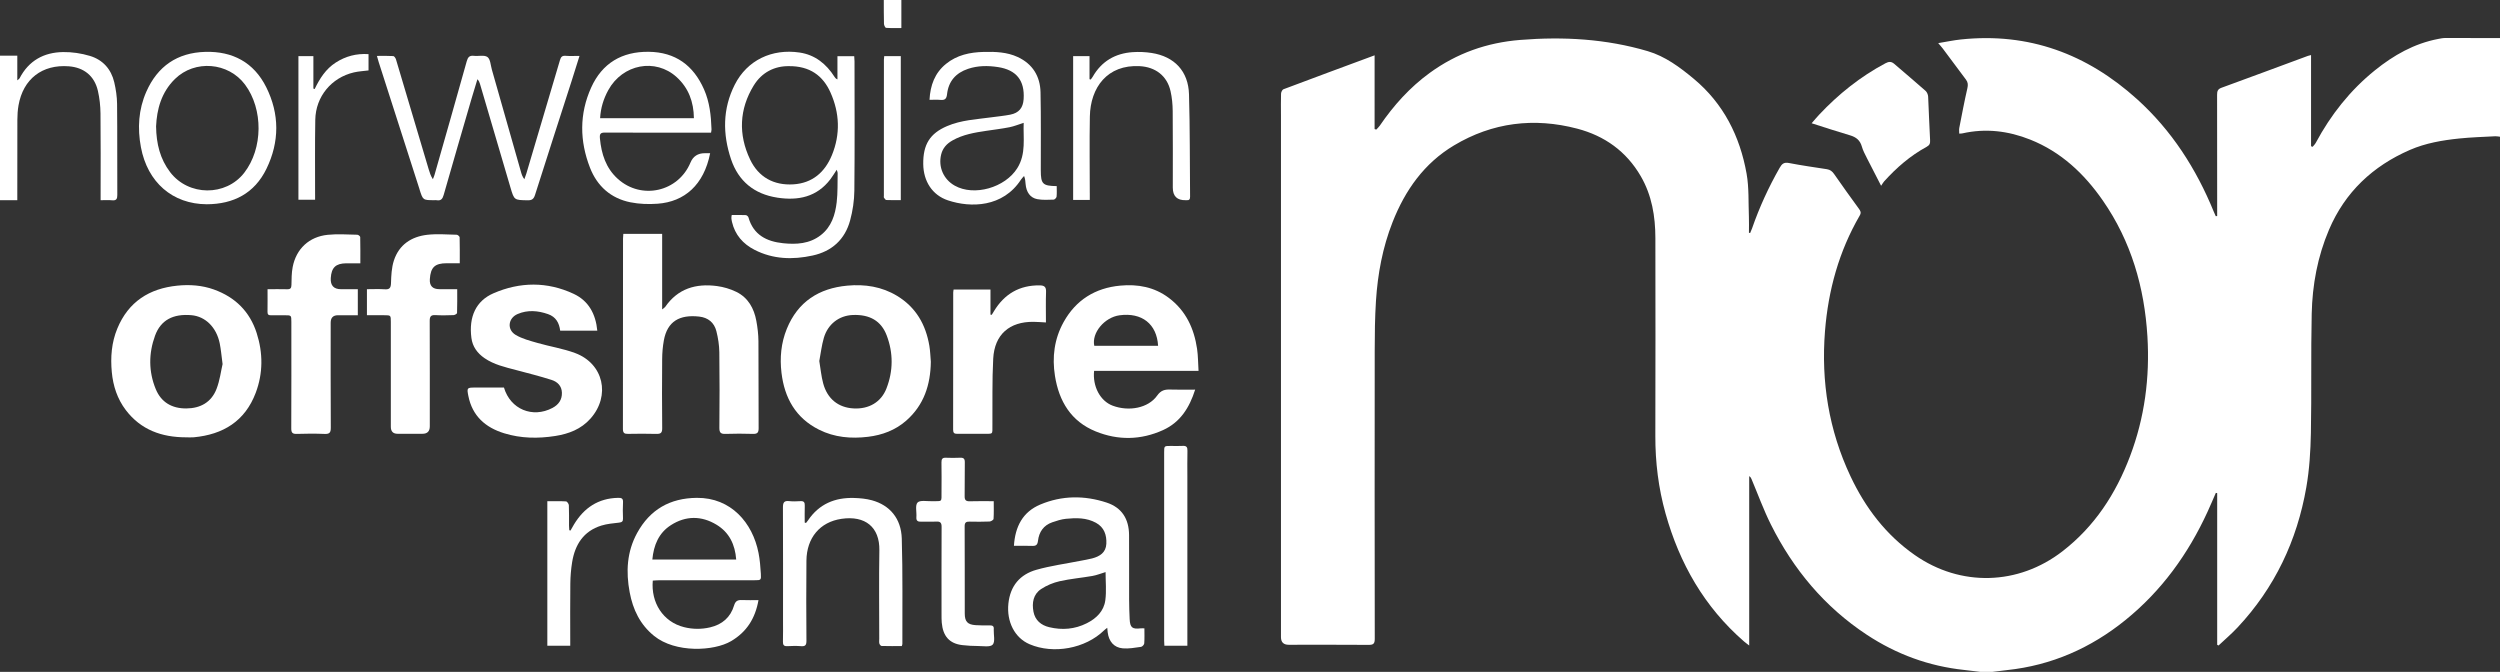
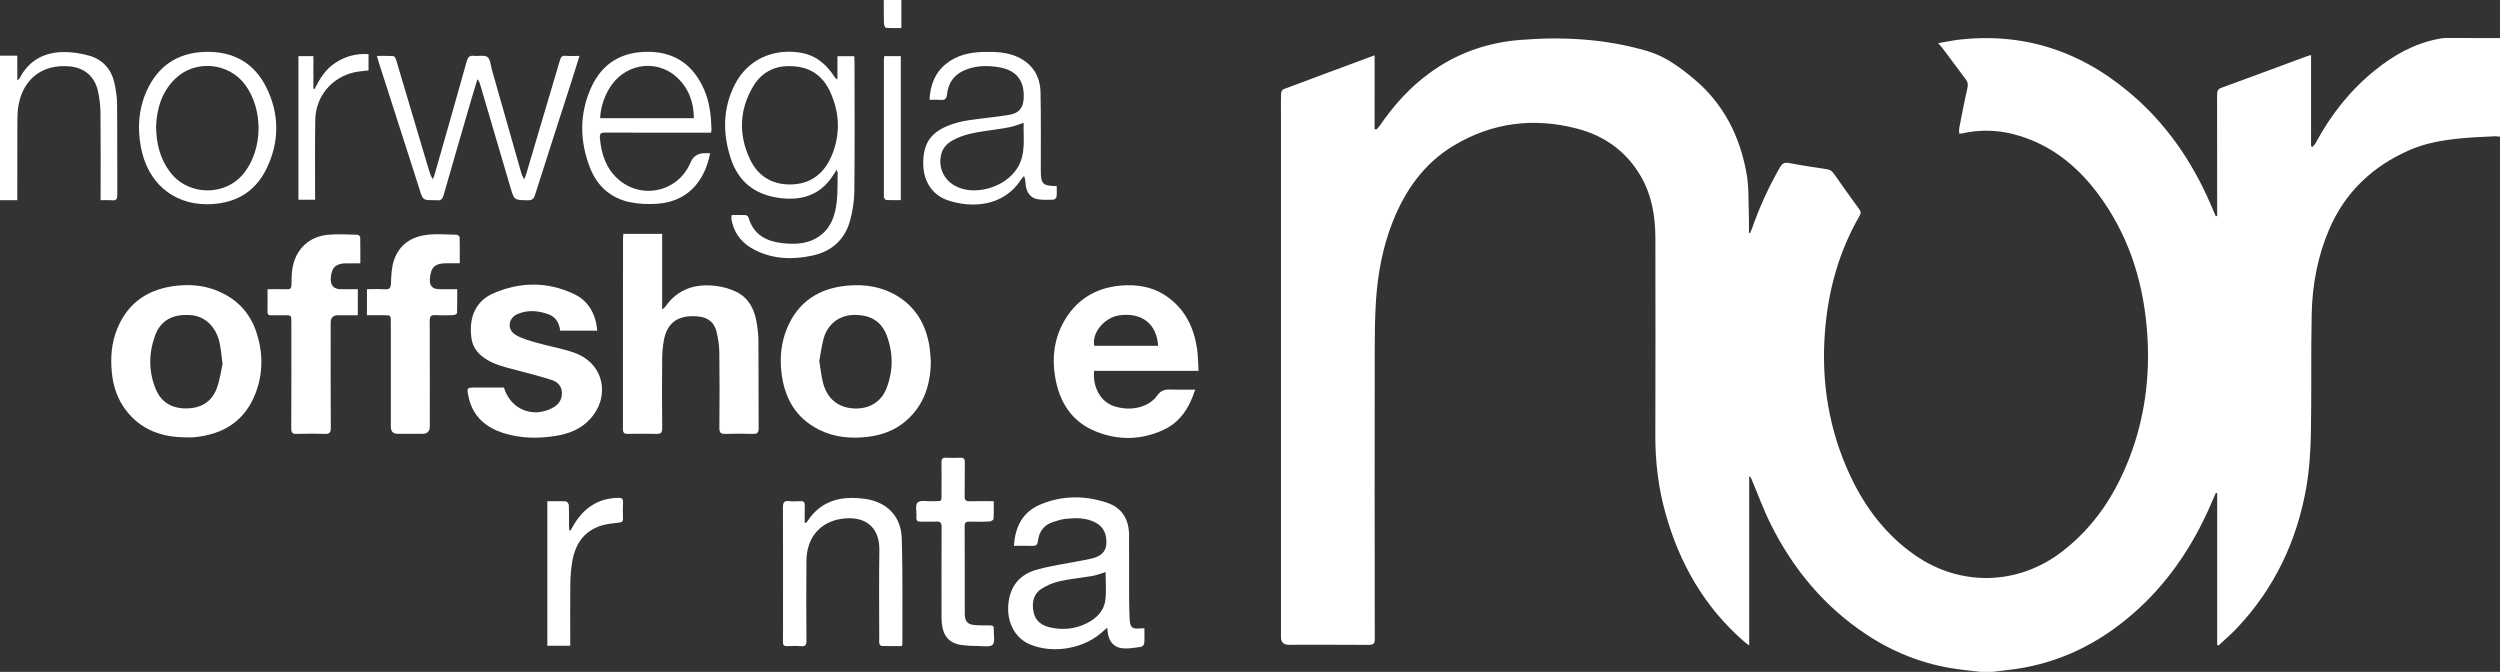
<svg xmlns="http://www.w3.org/2000/svg" id="Layer_2" data-name="Layer 2" viewBox="0 0 2560 688">
  <rect x="0" y="0" width="2560" height="688" fill="#333333" stroke="none" />
  <defs>
    <style> .cls-1 { fill: #fff; stroke-width: 0px; } </style>
  </defs>
  <g id="Layer_1-2" data-name="Layer 1">
    <g>
      <path class="cls-1" d="m2504.04,38.9c-2.47,0-4.97.52-7.42.99-24.52,4.72-45.54,16.65-64.68,32.09-25.38,20.46-45.19,45.57-60.58,74.24-.81,1.52-2.15,2.75-3.24,4.12-.54-.21-1.08-.41-1.61-.62V56.37c-1.69.45-2.5.59-3.25.87-29.52,10.91-59.01,21.89-88.58,32.67-3.8,1.38-4.38,3.66-4.38,7.18.1,39.17.07,78.33.08,117.5,0,2.21,0,4.41,0,6.62-.48.06-.96.13-1.44.19-.7-1.59-1.45-3.16-2.1-4.76-17.96-43.92-43.03-83.04-78.43-115.03-51.34-46.39-110.99-68.57-180.57-61.19-7.47.79-14.85,2.38-23.12,3.74,2.06,2.42,3.42,3.87,4.6,5.45,7.98,10.65,15.92,21.34,23.89,32,2.04,2.72,2.17,5.37,1.37,8.82-3.09,13.46-5.65,27.04-8.29,40.59-.35,1.81-.05,3.76-.05,5.82,1.53-.11,2.38-.06,3.17-.24,23.88-5.42,47.09-2.59,69.57,6.37,31.57,12.59,55.24,34.89,74.32,62.38,29.03,41.83,42.61,88.95,45.66,139.22,2.55,42.02-2.83,83.12-17.83,122.69-14.56,38.43-36.21,71.79-69.15,97.26-45.28,35-104.34,36.6-151.23,3.85-29.63-20.69-50.68-48.46-65.89-80.78-22.13-47.02-30.16-96.7-26.07-148.35,3.33-42.05,14.31-81.91,35.61-118.58,1.78-3.07.69-4.73-.97-7.02-8.51-11.72-17.02-23.45-25.24-35.36-1.97-2.85-4.09-4.5-7.46-5.02-12.98-1.99-26-3.83-38.89-6.34-5-.97-7.14.84-9.39,4.79-11.34,19.88-20.84,40.57-28.34,62.19-.56,1.6-1.29,3.15-1.95,4.72l-1.24-.28c0-5.43.18-10.86-.04-16.28-.6-14.77.21-29.81-2.37-44.24-6.83-38.3-23.57-71.7-54.01-97.06-14.25-11.87-29.29-23.08-47.26-28.38-42.67-12.6-86.32-15.05-130.58-11.49-34.11,2.75-64.85,13.59-92.53,33.7-20.5,14.9-37.06,33.37-51.27,54.15-1,1.47-2.39,2.67-3.59,3.99-.56-.2-1.12-.39-1.68-.59V56.65c-31.89,11.82-62.65,23.17-93.33,34.74-1.26.48-2.43,2.97-2.48,4.57-.25,7.32-.07,14.66-.07,21.99,0,178.16,0,356.32,0,534.48q0,7.81,7.92,7.82c27.33,0,54.67-.11,82,.1,4.85.04,6.13-1.42,6.12-6.22-.14-98.33-.16-196.66-.05-294.99.02-16.99.19-34.01,1.28-50.95,1.78-27.69,6.8-54.81,17.04-80.79,12.87-32.67,32.35-60.25,62.87-78.49,39.44-23.58,81.93-28.76,126.15-17.17,27.99,7.34,50.28,23.18,65.08,48.66,11.4,19.64,14.95,41.13,14.98,63.4.07,67.5.17,135-.04,202.49-.08,27.02,3.18,53.55,10.44,79.5,14.32,51.22,39.77,95.75,80.27,130.99,1.41,1.23,2.95,2.31,5.4,4.22v-173.42c1.34.8,1.85,1.76,2.27,2.75,6.61,15.63,12.39,31.68,19.97,46.83,23.02,45.99,55.03,84.4,98.28,112.88,30.3,19.95,63.44,32.13,99.58,35.98,5.59.6,11.17,1.33,16.75,1.99h12c5.08-.62,10.15-1.3,15.23-1.84,45.54-4.86,85.68-22.52,121.13-51.19,37.13-30.03,64.28-67.69,84.11-110.87,2.95-6.41,5.68-12.92,8.51-19.39.46.07.92.14,1.38.22v155.31c.46.25.92.51,1.37.76,6.48-6.1,13.29-11.89,19.37-18.37,38.16-40.66,61.05-89.06,70.54-143.66,3.18-18.26,4.32-37.03,4.68-55.6.79-40.65-.06-81.33.83-121.97.64-29.64,5.99-58.64,17.7-86.14,16.43-38.58,44.88-65.25,82.92-81.78,15.96-6.94,33.19-9.89,50.45-11.67,12.24-1.26,24.57-1.62,36.86-2.29,1.62-.09,3.27.3,4.91.47V39c-18.65-.05-37.31-.14-55.96-.1Z" />
      <path class="cls-1" d="m120.12,199.38c-.17-30.99.09-61.98-.23-92.96-.08-7.42-1.21-14.96-2.9-22.2-3.16-13.49-11.78-23.02-24.91-26.97-8.77-2.64-18.28-4.07-27.43-3.94-19.72.27-35.24,8.76-44.6,26.87-.25.48-.84.79-2.33,2.11v-25.28H0v148h17.72c0-3.01,0-5.15,0-7.28,0-24.99-.06-49.98.06-74.97.02-4.98.33-10.02,1.19-14.92,4.72-26.99,24.26-42.06,51.51-39.95,15.44,1.19,26.24,9.86,29.75,25.09,1.74,7.55,2.58,15.46,2.67,23.22.31,27.49.12,54.98.12,82.47,0,1.93,0,3.87,0,6.34,4.38,0,8.04-.3,11.63.08,4.61.48,5.5-1.46,5.48-5.69Z" />
      <path class="cls-1" d="m907.32,28.51c5.05.38,10.14.19,15.68.19V0h-18c.03,8.15-.04,16.3.19,24.45.04,1.44,1.29,4,2.13,4.07Z" />
      <path class="cls-1" d="m672.11,444.3c4.41.12,6.03-1.02,5.98-5.8-.25-23.66-.23-47.33-.03-71,.05-6.3.59-12.67,1.71-18.86,3.57-19.76,16.3-26.68,36.24-24.46,9.02,1,15.32,6.12,17.54,14.84,1.78,7.03,2.94,14.41,3.04,21.65.36,25.83.26,51.67.04,77.5-.04,4.91,1.53,6.31,6.27,6.14,9.32-.32,18.67-.31,27.99-.01,4.52.14,5.98-1.18,5.94-5.86-.2-29.66.04-59.33-.19-89-.05-6.96-.89-13.99-2.15-20.85-2.37-12.86-8.4-23.79-20.51-29.73-6.14-3.01-13.09-5.05-19.88-5.95-21.48-2.85-39.98,2.57-52.94,21.34-.49.71-1.37,1.15-3.11,2.58v-77.35h-39.77c-.12,1.87-.3,3.34-.3,4.8-.02,65,.02,130-.11,195,0,4.14,1.52,5.07,5.25,5,9.66-.18,19.34-.23,29,.03Z" />
      <path class="cls-1" d="m1227.3,379.74c-.5-7.99-.44-15.32-1.49-22.49-3.09-20.98-11.51-39.15-28.99-52.26-14.85-11.14-31.83-14.19-49.7-12.51-25.59,2.39-45.36,14.63-57.96,37.29-9.58,17.23-11.94,35.95-8.87,55.21,4.13,25.96,16.43,46.52,41.71,56.79,22.97,9.33,46.24,8.92,68.92-1.34,17.64-7.98,27.03-22.87,32.92-41.45-8.86,0-17.14.22-25.4-.08-5.72-.2-9.66.76-13.53,6.21-9.15,12.88-29,16.5-45.55,10.3-12.87-4.82-20.67-19.9-19-35.67h106.95Zm-80.9-56.88c22.78-3.11,38.21,8.83,39.49,31.22h-65.35c-2.86-13.18,10.42-29.11,25.87-31.22Z" />
      <path class="cls-1" d="m951.66,354.09c-3.67-21.73-13.74-39.42-33.03-51.11-15.76-9.55-33.09-12.13-50.99-10.48-29.02,2.68-50.6,16.44-61.91,44.15-5.92,14.51-7.32,29.72-5.47,45.15,3.08,25.74,14.5,46.22,38.44,58.2,15.88,7.95,32.88,9.38,50.21,7.28,14.49-1.76,27.86-6.73,39.01-16.48,18.22-15.95,24.93-36.75,25.27-60.31-.48-5.46-.6-10.99-1.51-16.38Zm-43.87,43.56c-5.49,14.17-18.07,21.44-33.72,20.58-15.61-.85-26.83-9.74-31.13-25.63-1.98-7.32-2.65-15-3.98-22.92,1.49-7.83,2.4-15.98,4.66-23.72,4.15-14.16,15.63-22.82,29.59-23.4,17.34-.71,29.13,5.99,34.8,21,6.77,17.92,6.7,36.21-.23,54.09Z" />
      <path class="cls-1" d="m219.08,296.46c-12.13-4.35-24.81-5.23-37.45-3.96-28.73,2.89-50.15,16.49-61.5,43.92-5.94,14.35-7.07,29.41-5.65,44.63,1.32,14.12,5.63,27.41,14.33,38.85,15.47,20.36,36.91,27.89,61.62,27.92,2.66,0,5.35.21,7.98-.03,30.01-2.81,52.47-16.48,63.44-45.53,7.6-20.12,7.52-40.76,1-61.17-7.06-22.09-22.04-36.81-43.78-44.62Zm2.69,101.7c-5.28,13.69-16.42,19.99-31.03,20.09-14.66.09-25.68-6.28-31.26-19.83-7.4-17.95-7.31-36.56-.71-54.69,5.82-15.99,18.54-22.61,37.24-20.98,14.3,1.25,25.63,12.35,29,28.88,1.26,6.17,1.75,12.49,2.92,21.19-1.66,7.11-2.81,16.65-6.16,25.35Z" />
      <path class="cls-1" d="m604.65,428.66c20.81-23.44,13.46-56.32-15.75-67.15-12.41-4.6-25.75-6.66-38.53-10.34-7.61-2.19-15.57-4.22-22.28-8.19-9.17-5.42-7.86-17.19,1.92-21.41,10.25-4.42,20.74-3.54,31.17.08,8.11,2.81,11.45,9.03,12.46,16.94h37.99c-1.62-17.23-9-30.59-24.19-37.7-27.08-12.67-55.04-12.35-82.2-.54-17.73,7.71-25.34,23.88-22.52,45.7,1.15,8.91,6.09,15.66,13.47,20.72,9.71,6.65,20.94,9.16,32.05,12.09,12.22,3.23,24.48,6.34,36.52,10.15,5.93,1.88,10.43,6.06,10.64,13.07.22,7.3-3.45,12.34-9.68,15.64-20.34,10.76-43.08,1.4-49.66-20.87-9.79,0-19.76,0-29.73,0-8.12,0-8.37.34-6.74,8.58,4.07,20.57,17.48,32.33,36.66,38.24,17.18,5.3,34.81,5.54,52.43,2.76,13.73-2.17,26.35-6.96,35.96-17.78Z" />
      <path class="cls-1" d="m1168.35,643.4c-8.96,1.09-11.18-.66-11.59-9.57-.3-6.48-.52-12.98-.54-19.47-.07-22.15.07-44.31-.06-66.46-.1-16.5-7.43-28.14-22.98-33.26-22.67-7.47-45.73-7.35-67.91,1.99-17.98,7.56-25.77,22.56-27.01,42.3,6.68,0,12.66-.2,18.62.07,3.92.18,5.54-1.04,6.01-5.15,1.05-9.13,5.73-15.95,14.68-19.05,4.53-1.57,9.22-3.07,13.95-3.55,10.48-1.06,21.05-1.21,30.71,4.07,8.49,4.64,11.11,12.56,10.66,21.56-.44,8.95-6.72,12.88-14.49,14.92-4.01,1.05-8.14,1.69-12.22,2.5-14.98,2.97-30.23,5.01-44.88,9.15-16.84,4.75-26.78,16.42-28.7,34.48-1.97,18.6,6.36,35.17,21.63,41.73,24.51,10.52,57.28,4.45,76.27-14.12.87-.85,1.89-1.54,3.31-2.69.2,2.1.29,3.4.46,4.7,1.17,9.29,6.42,15.56,15.42,16.35,6.16.54,12.52-.66,18.73-1.52,1.28-.18,3.18-2.23,3.28-3.54.38-5.1.16-10.25.16-15.44-1.54,0-2.53-.1-3.49.02Zm-36.51-28.7c-1.49,11.13-9.17,18.59-19.03,23.53-12.25,6.15-25.2,7.18-38.4,4.02-8.37-2-14.47-7.08-16.13-15.85-1.71-9.03-.26-17.85,7.81-23.2,5.66-3.75,12.39-6.54,19.03-8.04,11-2.49,22.34-3.42,33.47-5.38,4.51-.79,8.85-2.57,13.51-3.97,0,9.72,1,19.46-.26,28.89Z" />
      <path class="cls-1" d="m365.94,240.37c-10.13-.18-20.34-.95-30.37.08-19.08,1.96-32.26,14.36-35.87,33-1.16,5.99-1.13,12.25-1.26,18.39-.07,3.22-1.07,4.44-4.35,4.35-6.45-.18-12.91-.05-20.12-.05,0,8.38.08,15.86-.04,23.35-.04,2.74,1.23,3.4,3.66,3.35,4.66-.1,9.33-.02,14-.02,6.72.01,6.76.01,6.76,6.8.01,36.32.08,72.65-.09,108.97-.02,4.33,1.08,5.86,5.57,5.72,9.49-.31,19-.38,28.49.02,5.09.22,6.45-1.31,6.42-6.4-.22-35.82-.12-71.65-.12-107.47q0-7.65,7.41-7.65c6.75,0,13.5,0,20.38,0v-26.67c-5.94,0-11.56,0-17.18,0q-11.23,0-10.51-11.45c.67-10.71,5.07-14.93,15.77-15.07,4.61-.06,9.23,0,14.51,0,0-9.01.08-17.96-.13-26.89-.02-.84-1.9-2.33-2.93-2.35Z" />
-       <path class="cls-1" d="m776.73,566.19c-6.02-30.81-28.18-56.7-63.18-56.39-27.46.24-47.97,11.93-61.16,36.03-10.49,19.17-11.54,39.68-7.6,60.67,3.31,17.66,10.59,33.03,25.04,44.7,21.8,17.6,61.18,15.69,78.79,5.33,15.84-9.32,24.74-23.1,28.07-42.02-5.94,0-11.39.19-16.82-.06-4.32-.2-6.76.81-8.19,5.57-3.65,12.14-12.17,19.52-24.56,22.4-8.93,2.08-17.88,1.99-26.72-.23-21.55-5.42-33.94-25.18-31.95-47.65,2.22-.12,4.51-.36,6.8-.36,32.49-.02,64.97-.01,97.46-.02,6.5,0,6.8-.04,6.4-6.69-.43-7.13-1.02-14.31-2.38-21.3Zm-108.74,6.8c1.39-14.79,6.56-27.27,19.02-35.25,15.21-9.75,31.3-9.77,46.72-.43,13,7.87,18.99,20.24,20.14,35.68h-85.87Z" />
      <path class="cls-1" d="m795.88,202.38c21.4,3.29,40.58-.56,54.53-18.94,2.18-2.87,4.01-6,6.39-9.59.47,1.55.97,2.43.95,3.29-.22,9.99.18,20.06-.98,29.94-1.52,12.91-5.34,25.2-16.29,33.71-11.5,8.94-25,9.68-38.61,8.27-16.87-1.75-30.44-8.56-35.48-26.53-.27-.97-1.77-2.21-2.75-2.26-4.77-.23-9.55-.11-14.36-.11-.19,1.53-.41,2.35-.35,3.15.1,1.32.32,2.65.62,3.94,3.08,13.25,11.31,22.52,23.1,28.57,18.97,9.74,39.1,10.28,59.43,5.85,19.72-4.29,33.11-16.37,38.42-35.89,2.68-9.86,4.24-20.31,4.35-30.52.46-44.16.19-88.32.17-132.49,0-1.76-.2-3.51-.3-5.22h-17.18v23.77c-1.78-.8-2.41-1.71-3.01-2.64-8.45-13.28-19.95-22.55-35.75-24.89-28.24-4.19-53.69,7.79-66.42,32.98-12.49,24.71-12.42,50.54-3.79,76.26,7.55,22.5,23.78,35.72,47.3,39.33Zm-24.02-114.89c8.31-13.57,21.47-19.93,35.93-19.76,21.4-.17,34.92,9.65,42.68,27.09,9.33,20.96,10.19,42.64,1.42,64.02-7.17,17.47-19.99,28.72-39.46,29.93-20.07,1.25-35.71-7.35-44.32-25.44-12.18-25.61-11.17-51.5,3.74-75.85Z" />
      <path class="cls-1" d="m467.56,240.37c-9.96-.22-20.02-1.05-29.86.04-16.42,1.83-29.09,10.16-34.37,26.41-2.36,7.27-2.72,15.35-2.95,23.09-.15,5.14-1.62,6.68-6.61,6.33-5.89-.41-11.84-.1-18.03-.1v26.66c6.27,0,11.93,0,17.58,0,6.85.01,6.89.02,6.89,6.75.02,35.83,0,71.65,0,107.48q0,7.14,6.89,7.17c8.5.02,17,.01,25.49,0q7.53,0,7.53-7.62c0-35.99.07-71.98-.09-107.98-.02-4.57,1.28-6.19,5.92-5.91,6.14.37,12.33.22,18.49,0,1.27-.05,3.56-1.35,3.59-2.14.27-8.06.16-16.12.16-24.43-6.58,0-12.4,0-18.23,0q-10.48.01-9.79-10.31c.82-12.17,5.16-16.23,17.34-16.23,4.26,0,8.52,0,13.3,0,0-9.01.1-17.81-.14-26.59-.03-.95-2.01-2.62-3.12-2.64Z" />
      <path class="cls-1" d="m429.61,194c3.5,10.93,3.35,10.98,15.02,10.99.83,0,1.69-.12,2.5.03,4.32.76,6.03-1.3,7.18-5.34,9.41-32.97,19.01-65.88,28.59-98.79,1.92-6.61,3.98-13.18,5.98-19.76,1.56,1.67,2.15,3.2,2.61,4.76,10.43,35.44,20.83,70.89,31.28,106.33,3.78,12.82,3.84,12.62,17.48,12.88,4.4.08,6.26-1.22,7.63-5.53,12.31-38.88,24.92-77.66,37.41-116.48,2.68-8.34,5.26-16.71,8.13-25.85-5.3,0-9.77.27-14.19-.09-3.54-.29-4.85,1.09-5.8,4.34-11.4,38.8-22.94,77.56-34.47,116.32-.58,1.94-1.35,3.81-2.03,5.72-1.89-2.47-2.67-4.78-3.34-7.13-9.98-35.05-19.93-70.11-29.93-105.16-1.28-4.47-1.47-10.64-4.49-12.85-3.21-2.35-9.22-.68-13.95-1.23-4.59-.53-6.14,1.48-7.32,5.7-10.83,38.78-21.92,77.49-32.95,116.21-.43,1.51-1.12,2.95-1.69,4.42-2.24-3.41-3.3-6.83-4.32-10.26-11.14-37.48-22.25-74.97-33.46-112.43-.4-1.34-1.76-3.33-2.77-3.39-5.38-.34-10.79-.16-16.75-.16.78,2.72,1.27,4.62,1.87,6.49,13.94,43.42,27.93,86.82,41.82,130.25Z" />
      <path class="cls-1" d="m923.42,551.49c-.61-20.56-12.27-34.19-30.58-39.2-5.86-1.61-12.13-2.18-18.24-2.37-19.62-.59-35.87,6.15-47.16,22.91-.63.93-1.38,1.78-2.07,2.67-.45-.12-.89-.25-1.34-.37,0-5.77-.14-11.54.06-17.3.12-3.36-.85-4.91-4.48-4.66-3.81.25-7.7.38-11.48-.04-5.18-.58-6.43,1.44-6.4,6.43.19,38.49.09,76.97.09,115.46,0,7.33.11,14.66-.08,21.99-.09,3.39.92,4.85,4.53,4.65,4.65-.26,9.35-.37,13.98.01,4.47.37,5.58-1.18,5.55-5.58-.2-27.32-.29-54.65-.01-81.97.23-23.34,13.76-39.59,35.92-42.85,24.27-3.56,39.17,8.49,38.76,32.29-.51,30.15-.12,60.31-.12,90.47,0,1.67-.27,3.4.13,4.97.25.99,1.48,2.44,2.3,2.47,6.94.2,13.89.11,20.66.11.34-1.21.59-1.68.59-2.15-.1-35.98.46-71.98-.61-107.94Z" />
-       <path class="cls-1" d="m1906.51,150.01c1.16,4.12,3.26,8.01,5.2,11.88,4.51,9.01,9.19,17.94,14.54,28.35,1.56-2.29,2.19-3.48,3.06-4.45,12.67-14.08,26.84-26.36,43.55-35.43,3.16-1.72,3.76-3.59,3.54-7.08-.89-14.75-1.2-29.54-1.98-44.3-.11-2.05-1.15-4.62-2.65-5.94-10.58-9.37-21.43-18.44-32.12-27.68-2.95-2.55-5.55-2.4-8.97-.57-25.7,13.67-48.07,31.58-67.94,52.72-2.64,2.81-5.09,5.79-7.64,8.7,13.52,4.28,26.29,8.55,39.21,12.32,6.25,1.82,10.38,5.01,12.21,11.5Z" />
      <path class="cls-1" d="m1034.5,117.41c-6.36,1.24-12.85,1.82-19.28,2.71-15.31,2.11-30.89,2.78-45.4,9-17.54,7.51-24.66,18.76-24.42,38.91.21,17.59,9.26,31.75,25.24,37.11,23.55,7.9,56.39,7.13,74.78-21.13.9-1.39,2.15-2.54,3.24-3.81,1.25,3.13,1.32,5.74,1.55,8.33.74,8.21,4.69,14.01,11.92,15.39,5.46,1.04,11.23.65,16.84.49,1.06-.03,2.83-1.87,2.96-3.01.39-3.58.14-7.23.14-10.83-14.4-.21-16.28-2.14-16.3-16.09-.04-26.65.3-53.32-.27-79.96-.35-16.41-8.08-29.04-23.32-36.13-10.99-5.11-22.85-5.51-34.75-5.23-14.12.33-27.54,3.13-38.77,12.29-11.41,9.3-16.06,21.83-16.84,36.76,4.16,0,7.66-.26,11.1.07,4.5.43,6.33-.92,6.86-5.79,1.44-13.19,8.88-21.78,21.56-26.02,10.08-3.37,20.3-3.36,30.58-1.79,18.92,2.9,27.53,13.77,26.28,32.84-.58,8.94-4.86,14.17-13.73,15.89Zm7.22,54.75c-12.51,20.03-44.19,29.1-64.05,17.96-11.56-6.49-17.02-19.15-13.94-31.88,1.61-6.66,5.8-11.12,11.5-14.37,10.79-6.14,22.79-8.13,34.84-9.92,7.91-1.17,15.86-2.14,23.7-3.68,4.64-.92,9.09-2.79,14.47-4.5-.62,15.57,2.68,31.66-6.52,46.39Z" />
-       <path class="cls-1" d="m1071.04,330.2c0-10.85-.25-21.16.11-31.46.17-4.92-1.75-6.44-6.3-6.51-20.91-.33-36.4,8.8-47.1,26.53-.73,1.21-1.47,2.42-2.21,3.63-.43-.07-.87-.14-1.3-.21v-25.71h-37.76c-.16,1.25-.39,2.22-.39,3.18-.03,46.83,0,93.66-.09,140.48,0,3.07,1.09,4.13,4.06,4.1,9-.09,18,.02,27-.03,10.31-.06,9.08,1.08,9.17-9,.21-22.65-.38-45.35.82-67.95,1.32-24.71,16.63-37.95,41.3-37.69,4.09.04,8.17.4,12.71.64Z" />
      <path class="cls-1" d="m645.66,207.17c9.01,1.81,18.58,2.11,27.77,1.44,27.46-2,47.36-19.21,53.76-51.72-1.9,0-3.69,0-5.48,0q-10.65-.03-14.67,9.6c-12.53,29.99-50.13,38.49-74.36,16.71-12.26-11.02-16.82-25.48-18.35-41.41-.45-4.71.51-6.07,5.33-6.04,34.15.18,68.3.1,102.45.1h6.02c.22-1.52.5-2.48.47-3.43-.47-14.04-1.93-27.92-7.69-40.94-10.86-24.57-29.27-38.12-56.63-38.44-27.43-.32-47.65,11.63-58.92,36.61-12.16,26.95-11.87,54.73-1.19,82.1,7.38,18.92,21.4,31.39,41.48,35.43Zm-22.8-114.84c14.63-26.69,48.35-33.18,70.14-13.26,12.05,11.02,17.37,25.2,17.56,41.99h-96.05c.57-10.52,3.53-19.93,8.35-28.73Z" />
      <path class="cls-1" d="m272.55,89.15c-12.61-25.17-34.27-36.82-62.36-36.04-28.68.8-48.87,14.75-60.37,40.82-8.02,18.2-9.17,37.34-5.53,56.79,6.74,36.02,32.43,58.26,67.34,58.43,27.5-.06,48.97-11.17,61.19-36.26,13.47-27.65,13.51-56.24-.27-83.74Zm-22.46,87.78c-18.9,24.34-57.09,24.04-75.9-.69-10.18-13.38-14.11-28.81-14.37-46.83.78-17.39,5.35-34.82,19.28-48.5,20.39-20.02,54.73-17.2,71.81,5.73,18.79,25.23,18.42,65.5-.82,90.28Z" />
-       <path class="cls-1" d="m1115.93,197.79c0-26.16-.4-52.33.09-78.48.55-29.76,17.9-53.36,51.06-51.57,16.09.87,28.01,9.86,31.56,25.61,1.49,6.6,2.15,13.51,2.21,20.29.25,26.16.1,52.32.1,78.48q0,13.2,13.21,12.88c.33,0,.67-.03,1,0,2.55.21,3.51-.89,3.49-3.5-.35-34.98-.07-69.97-1.1-104.93-.69-23.68-14.92-38.69-38.21-42.33-6.36-1-12.97-1.28-19.39-.85-17.99,1.2-31.97,9.37-41.05,25.27-.57.99-1.35,1.87-2.03,2.79-.4-.13-.8-.26-1.2-.39v-23.57h-16.77v147.23h17.05c0-2.66,0-4.79,0-6.93Z" />
      <path class="cls-1" d="m1017.61,644.76c0-.17-.02-.33,0-.5.3-2.79-.97-3.89-3.75-3.86-4.99.05-10.01.11-14.98-.25-8.09-.59-10.94-3.68-10.96-11.8-.06-29.82.04-59.63-.11-89.45-.02-3.92,1.54-4.84,5.01-4.76,6.83.14,13.67.19,20.48-.1,1.47-.06,4.03-1.65,4.1-2.67.4-5.76.19-11.57.19-18.15-8.68,0-16.5-.19-24.3.08-4.07.14-5.58-1.06-5.49-5.31.25-11.49-.07-22.99.17-34.48.08-3.85-1.29-4.96-4.9-4.79-4.82.22-9.67.21-14.49.01-3.55-.15-4.57,1.3-4.51,4.71.18,9.99.1,19.99.05,29.98-.06,11.3,1.17,9.57-9.89,9.82-5.07.12-12.15-1.31-14.65,1.37-2.65,2.84-.78,9.76-1.19,14.87-.32,3.93,1.48,4.87,5,4.73,5.16-.2,10.34.17,15.49-.11,4.24-.23,5.35,1.49,5.33,5.53-.14,29.98-.08,59.97-.07,89.95,0,2.66,0,5.34.23,7.99,1.19,13.99,7.98,21.51,21.08,23.03,5.28.61,10.63.92,15.94.92,5.23,0,12.56,1.37,15.13-1.4,2.72-2.94.91-10.06,1.08-15.36Z" />
      <path class="cls-1" d="m632.98,509.79c-20.38.4-34.97,10.25-45.25,27.29-1.23,2.04-2.37,4.14-3.55,6.21-.41-.12-.82-.24-1.23-.35-.09-1.55-.26-3.1-.27-4.65-.03-6.99.14-14-.17-20.98-.06-1.39-1.82-3.81-2.91-3.88-6.26-.37-12.55-.18-19.13-.18v147.99h23.46c0-2.14,0-3.93,0-5.72,0-19.32-.16-38.64.09-57.95.09-7.29.67-14.65,1.84-21.84,2.92-18.03,11.67-31.87,29.98-37.55,5.81-1.8,12.06-2.3,18.15-3.02,2.89-.34,4.07-1.25,3.96-4.28-.2-5.49-.29-11,.02-16.48.22-3.97-1.46-4.68-4.99-4.61Z" />
-       <path class="cls-1" d="m1211.18,456.59c-4.15.25-8.33.05-12.49.05-6.58,0-6.6,0-6.6,6.52,0,64.31,0,128.62,0,192.93,0,1.62.14,3.24.23,5.15h23.54c0-2.31,0-4.28,0-6.25,0-55.65,0-111.29,0-166.94,0-8.83-.14-17.66.08-26.49.09-3.62-.94-5.2-4.76-4.97Z" />
      <path class="cls-1" d="m322.65,199.07c.03-25.48-.25-50.97.2-76.45.42-23.72,16.51-43.13,39.52-48.48,4.95-1.15,10.1-1.39,15.01-2.03v-16.69c-12.43-.81-23.43,2.11-33.57,8.63-10.21,6.56-16.43,16.38-21.6,27.12-.43-.16-.87-.33-1.3-.49v-33.19h-15.32v147.01h17.07c0-2.14,0-3.79,0-5.43Z" />
      <path class="cls-1" d="m905.13,61.09c-.02,46.46-.03,92.92-.04,139.37,0,.67-.21,1.5.1,1.96.64.94,1.54,2.36,2.38,2.4,4.91.23,9.85.11,14.85.11V57.5h-16.98c-.14,1.61-.31,2.6-.31,3.58Z" />
    </g>
  </g>
</svg>